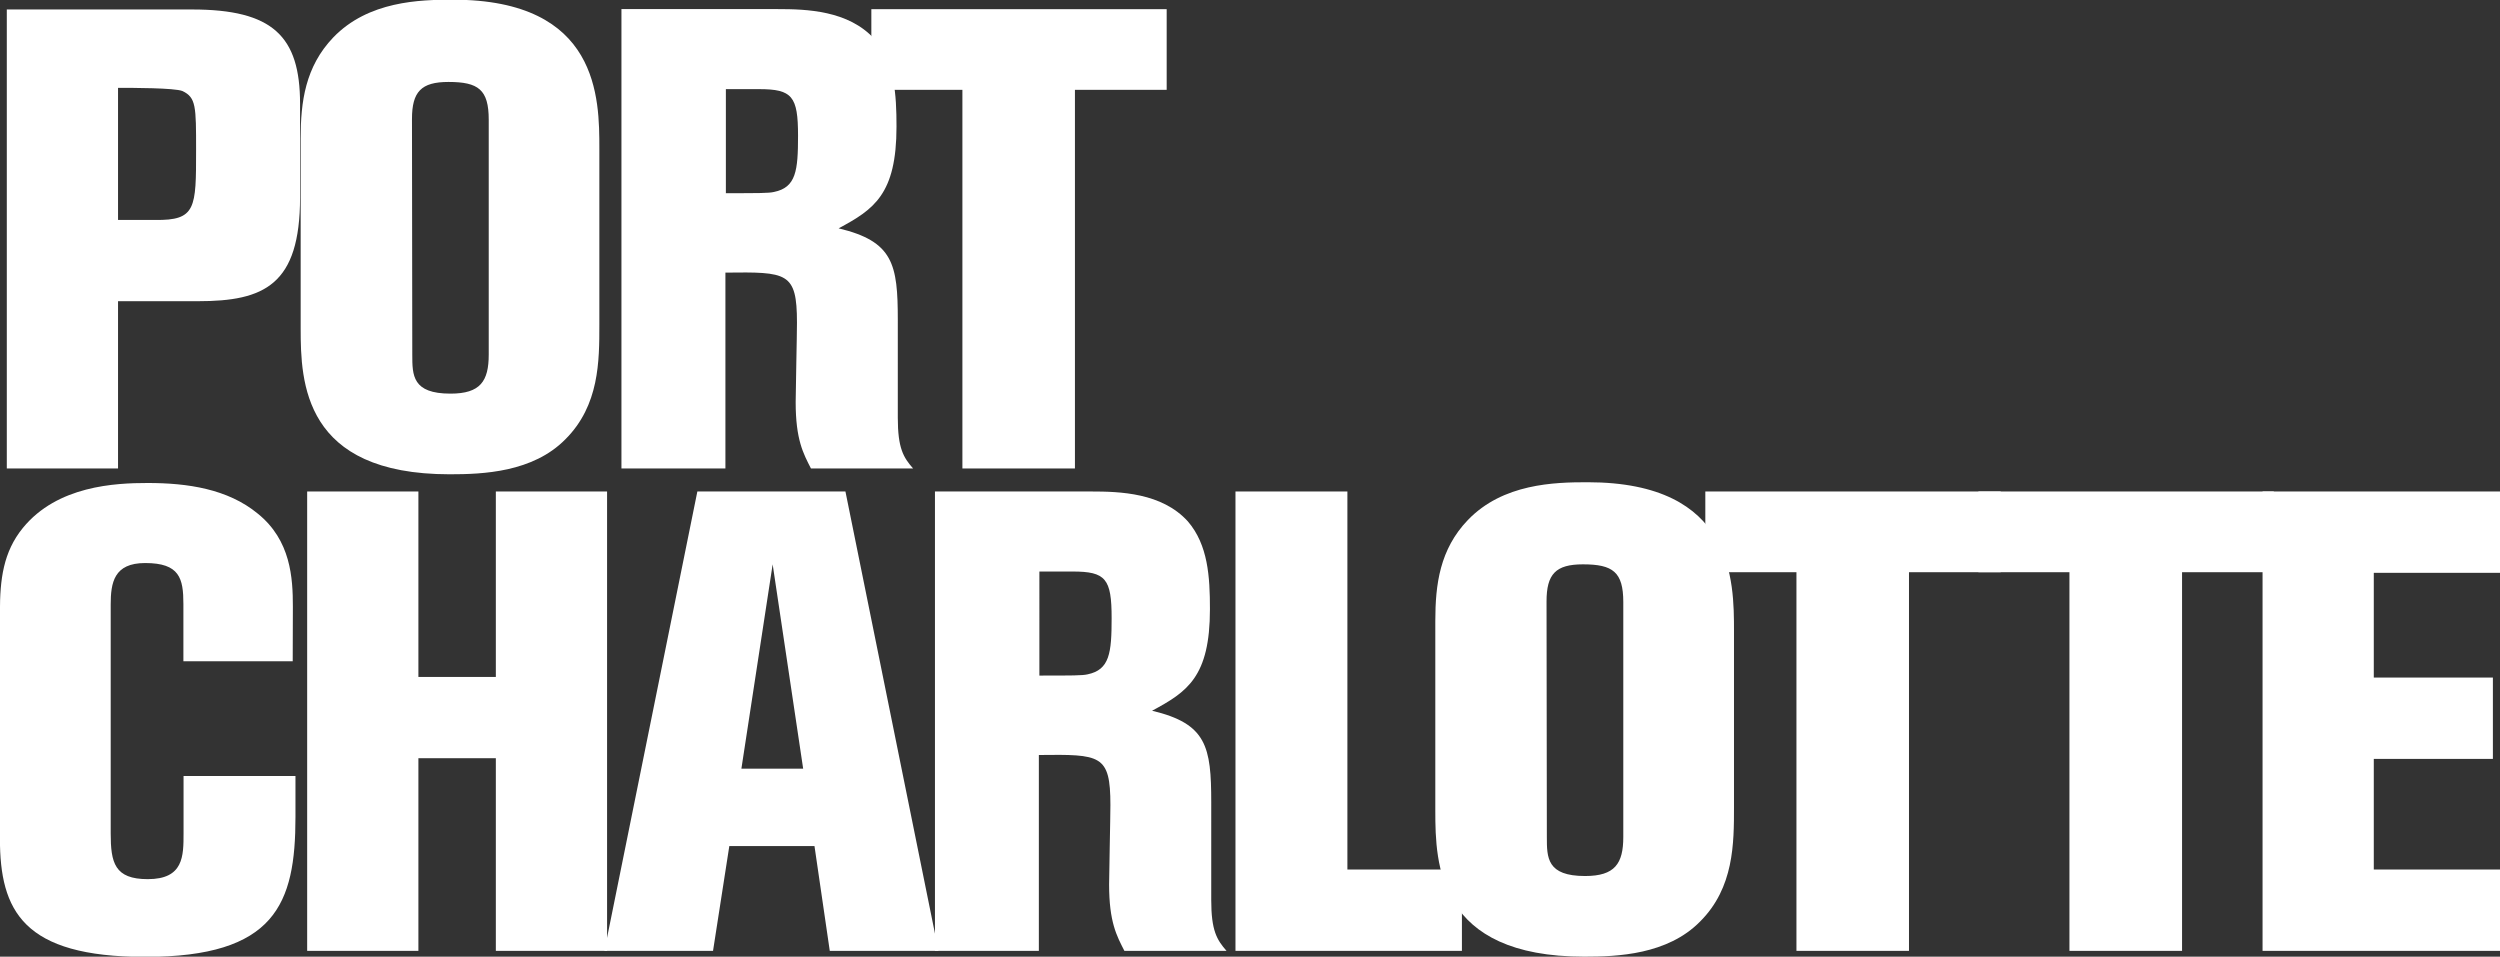
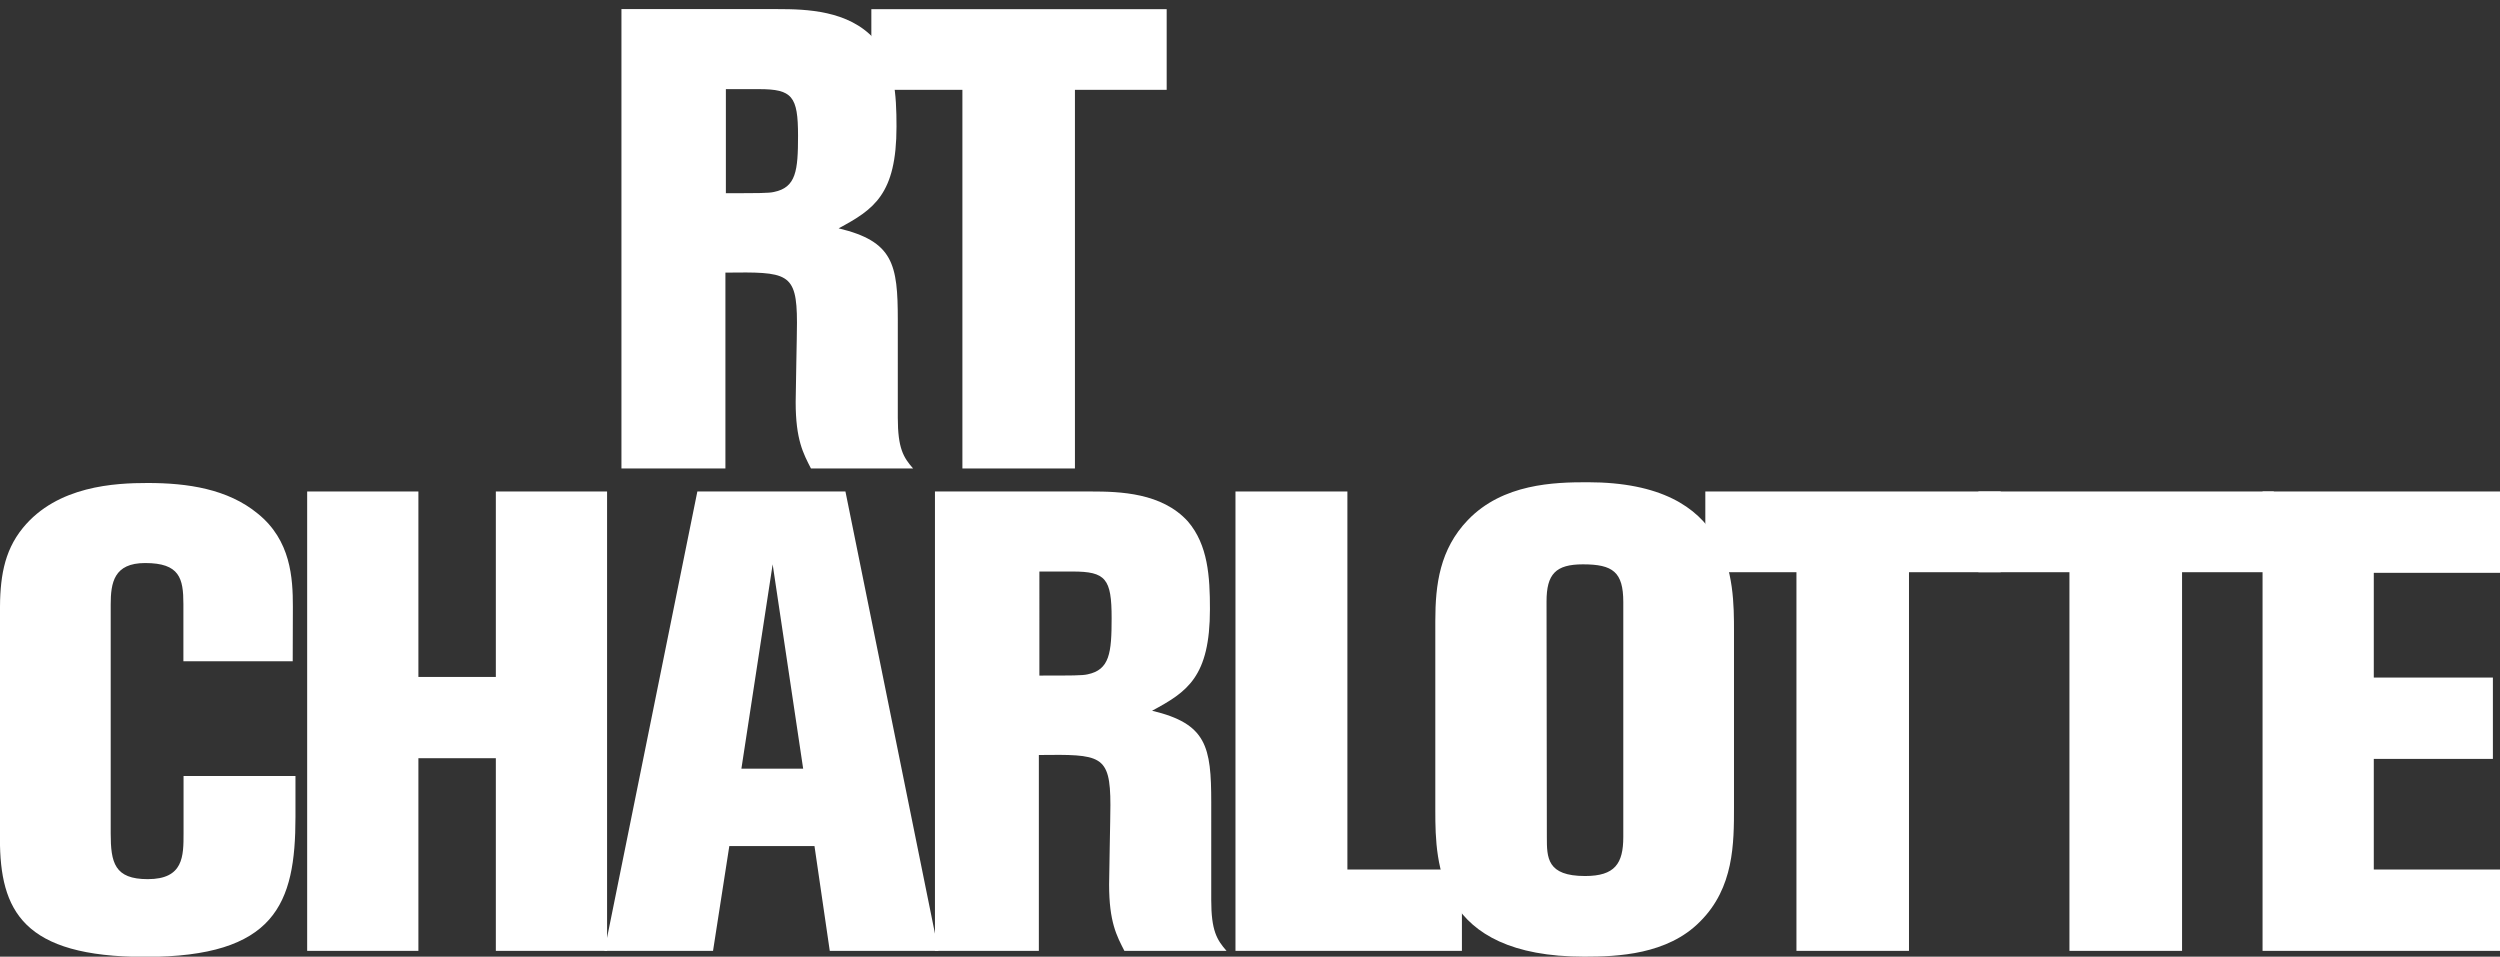
<svg xmlns="http://www.w3.org/2000/svg" id="Layer_1" data-name="Layer 1" viewBox="0 0 327.02 125.14">
  <rect x="0" y="0" width="327.02" height="125.14" fill="#333333" stroke="none" />
  <path d="M708.41,811.81H722V786.19c8.08-.09,9.36-.09,9.36,6.55,0,1.7-.17,8.94-.17,10.38,0,4.94,1,6.73,2,8.69h13.36c-1.27-1.45-2-2.65-2-6.64V792.4c0-7.32-.6-10.3-7.74-12,4.6-2.47,7.57-4.42,7.57-13.3,0-4.23-.25-8.4-2.89-11.47-3.4-3.74-8.85-3.91-12.69-3.91H708.41Zm18-49.62c4.34,0,5.11.93,5.11,6.09,0,4.57-.26,6.76-3.15,7.36-.68.16-2,.16-6.3.16V762.19Z" transform="translate(-586.11 -687.43)" fill="#fff" />
  <polygon points="161.61 124.38 191.23 124.38 191.23 113.74 176.25 113.74 176.25 64.29 161.61 64.29 161.61 124.38" fill="#fff" />
  <path d="M773.86,793.51c0,7,.34,19.06,19.49,19.06,4.34,0,10.89-.26,15.15-4.6,4.43-4.42,4.43-10.21,4.43-15V770c0-6.55,0-19.49-19.16-19.49-4.34,0-11.06.17-15.65,4.94-3.67,3.82-4.26,8.42-4.26,13.19Zm14.55-27.41c0-3.57,1.19-4.85,4.76-4.85,3.92,0,5.28,1,5.28,4.94v30.72c0,3.49-1.1,5.11-5,5.11-5,0-5-2.39-5-5.11Z" transform="translate(-586.11 -687.43)" fill="#fff" />
  <polygon points="223.07 74.85 234.99 74.85 234.99 124.38 249.71 124.38 249.71 74.85 261.71 74.85 261.71 64.29 223.07 64.29 223.07 74.85" fill="#fff" />
  <polygon points="258.79 74.85 270.7 74.85 270.7 124.38 285.43 124.38 285.43 74.85 297.43 74.85 297.43 64.29 258.79 64.29 258.79 74.85" fill="#fff" />
  <polygon points="295.96 64.29 295.96 124.38 327.02 124.38 327.02 113.74 310.51 113.74 310.51 99.27 326.09 99.27 326.09 88.63 310.51 88.63 310.51 74.93 327.02 74.93 327.02 64.29 295.96 64.29" fill="#fff" />
-   <path d="M587,748.71h14.55V726.83H612c8.68,0,13.36-2.12,13.36-13.6V701c0-8.84-3.57-12.33-14.13-12.33H587Zm14.55-32.51V698.92c1.79,0,7.41,0,8.43.42,1.78.85,1.78,2,1.78,7.71,0,7.62,0,9.23-5.36,9.15Z" transform="translate(-586.11 -687.43)" fill="#fff" />
-   <path d="M625.44,730.41c0,7,.34,19.06,19.49,19.06,4.34,0,10.89-.25,15.15-4.59,4.43-4.43,4.43-10.22,4.43-15v-23c0-6.55,0-19.49-19.15-19.49-4.34,0-11.07.17-15.66,4.94-3.66,3.83-4.26,8.42-4.26,13.19ZM640,703c0-3.57,1.2-4.85,4.77-4.85,3.92,0,5.27,1,5.27,4.94v30.72c0,3.49-1.1,5.11-5,5.11-5,0-5-2.39-5-5.11Z" transform="translate(-586.11 -687.43)" fill="#fff" />
  <path d="M667.4,748.71H681V723.09c8.08-.09,9.36-.09,9.36,6.55,0,1.71-.17,8.94-.17,10.38,0,4.94,1,6.73,2,8.69h13.36c-1.27-1.45-2-2.64-2-6.64V729.3c0-7.32-.59-10.29-7.74-12,4.59-2.47,7.57-4.42,7.57-13.31,0-4.22-.25-8.39-2.89-11.46-3.41-3.74-8.85-3.91-12.68-3.91H667.4Zm18-49.62c4.34,0,5.1.93,5.1,6.09,0,4.57-.25,6.77-3.15,7.36-.67.16-1.95.16-6.29.16V699.09Z" transform="translate(-586.11 -687.43)" fill="#fff" />
  <polygon points="113.98 11.75 125.89 11.75 125.89 61.28 140.61 61.28 140.61 11.75 152.61 11.75 152.61 1.2 113.98 1.2 113.98 11.75" fill="#fff" />
  <path d="M624.42,766.78c0-3.74-.26-8.68-4.6-12.17-3.92-3.23-9.19-4-14.38-4-4.26,0-11.83.35-16.34,5.88-2.56,3.14-3,6.72-3,11v29.62c0,9.45,3,15.49,19,15.49,17,0,19.66-6.89,19.66-18.3v-5.36H610.12v7.49c0,3,0,6-4.68,6-4.34,0-4.85-2.13-4.85-6V766.53c0-2.89.42-5.45,4.51-5.45,4.51,0,5,2,5,5.36v7.49h14.3Z" transform="translate(-586.11 -687.43)" fill="#fff" />
  <polygon points="40.18 124.38 54.73 124.38 54.73 99.18 64.86 99.18 64.86 124.38 79.41 124.38 79.41 64.29 64.86 64.29 64.86 88.55 54.73 88.55 54.73 64.29 40.18 64.29 40.18 124.38" fill="#fff" />
  <path d="M665.17,811.81h14.21l2.13-13.71h11.14l2,13.71h14.22l-12.17-60.09H677.33Zm26-23.83h-8.08l4.09-26.73Z" transform="translate(-586.11 -687.43)" fill="#fff" />
</svg>